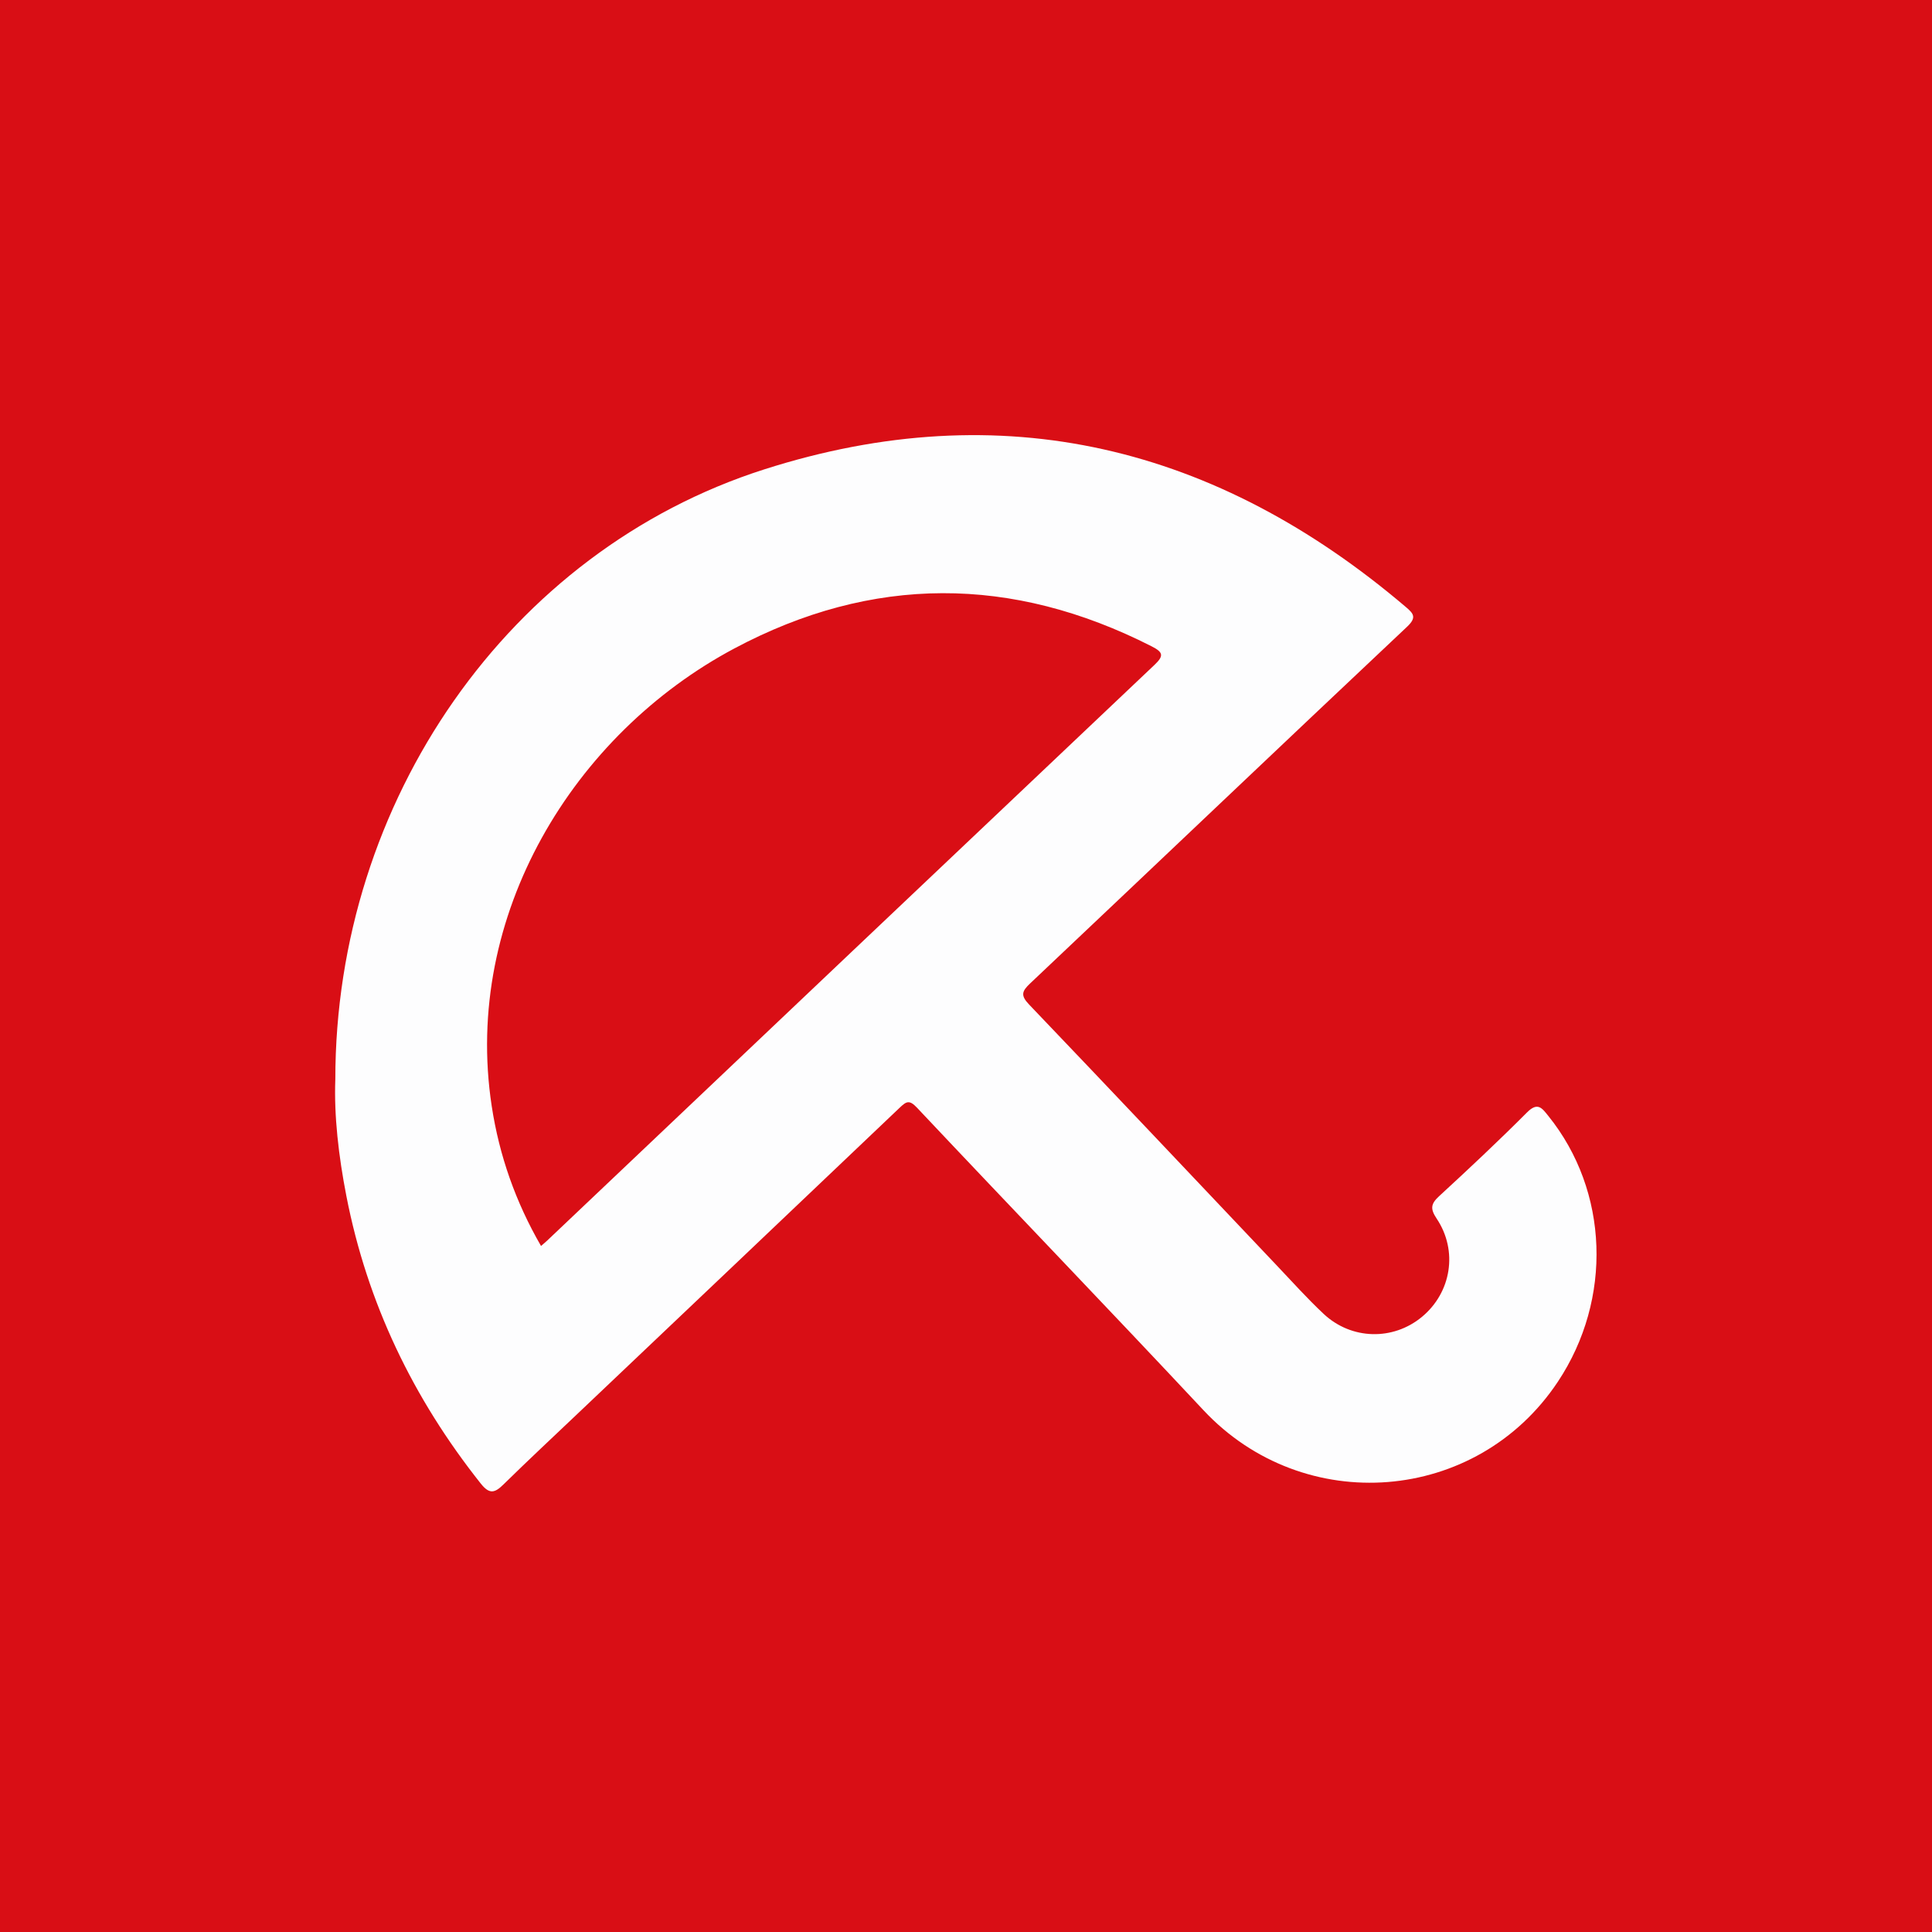
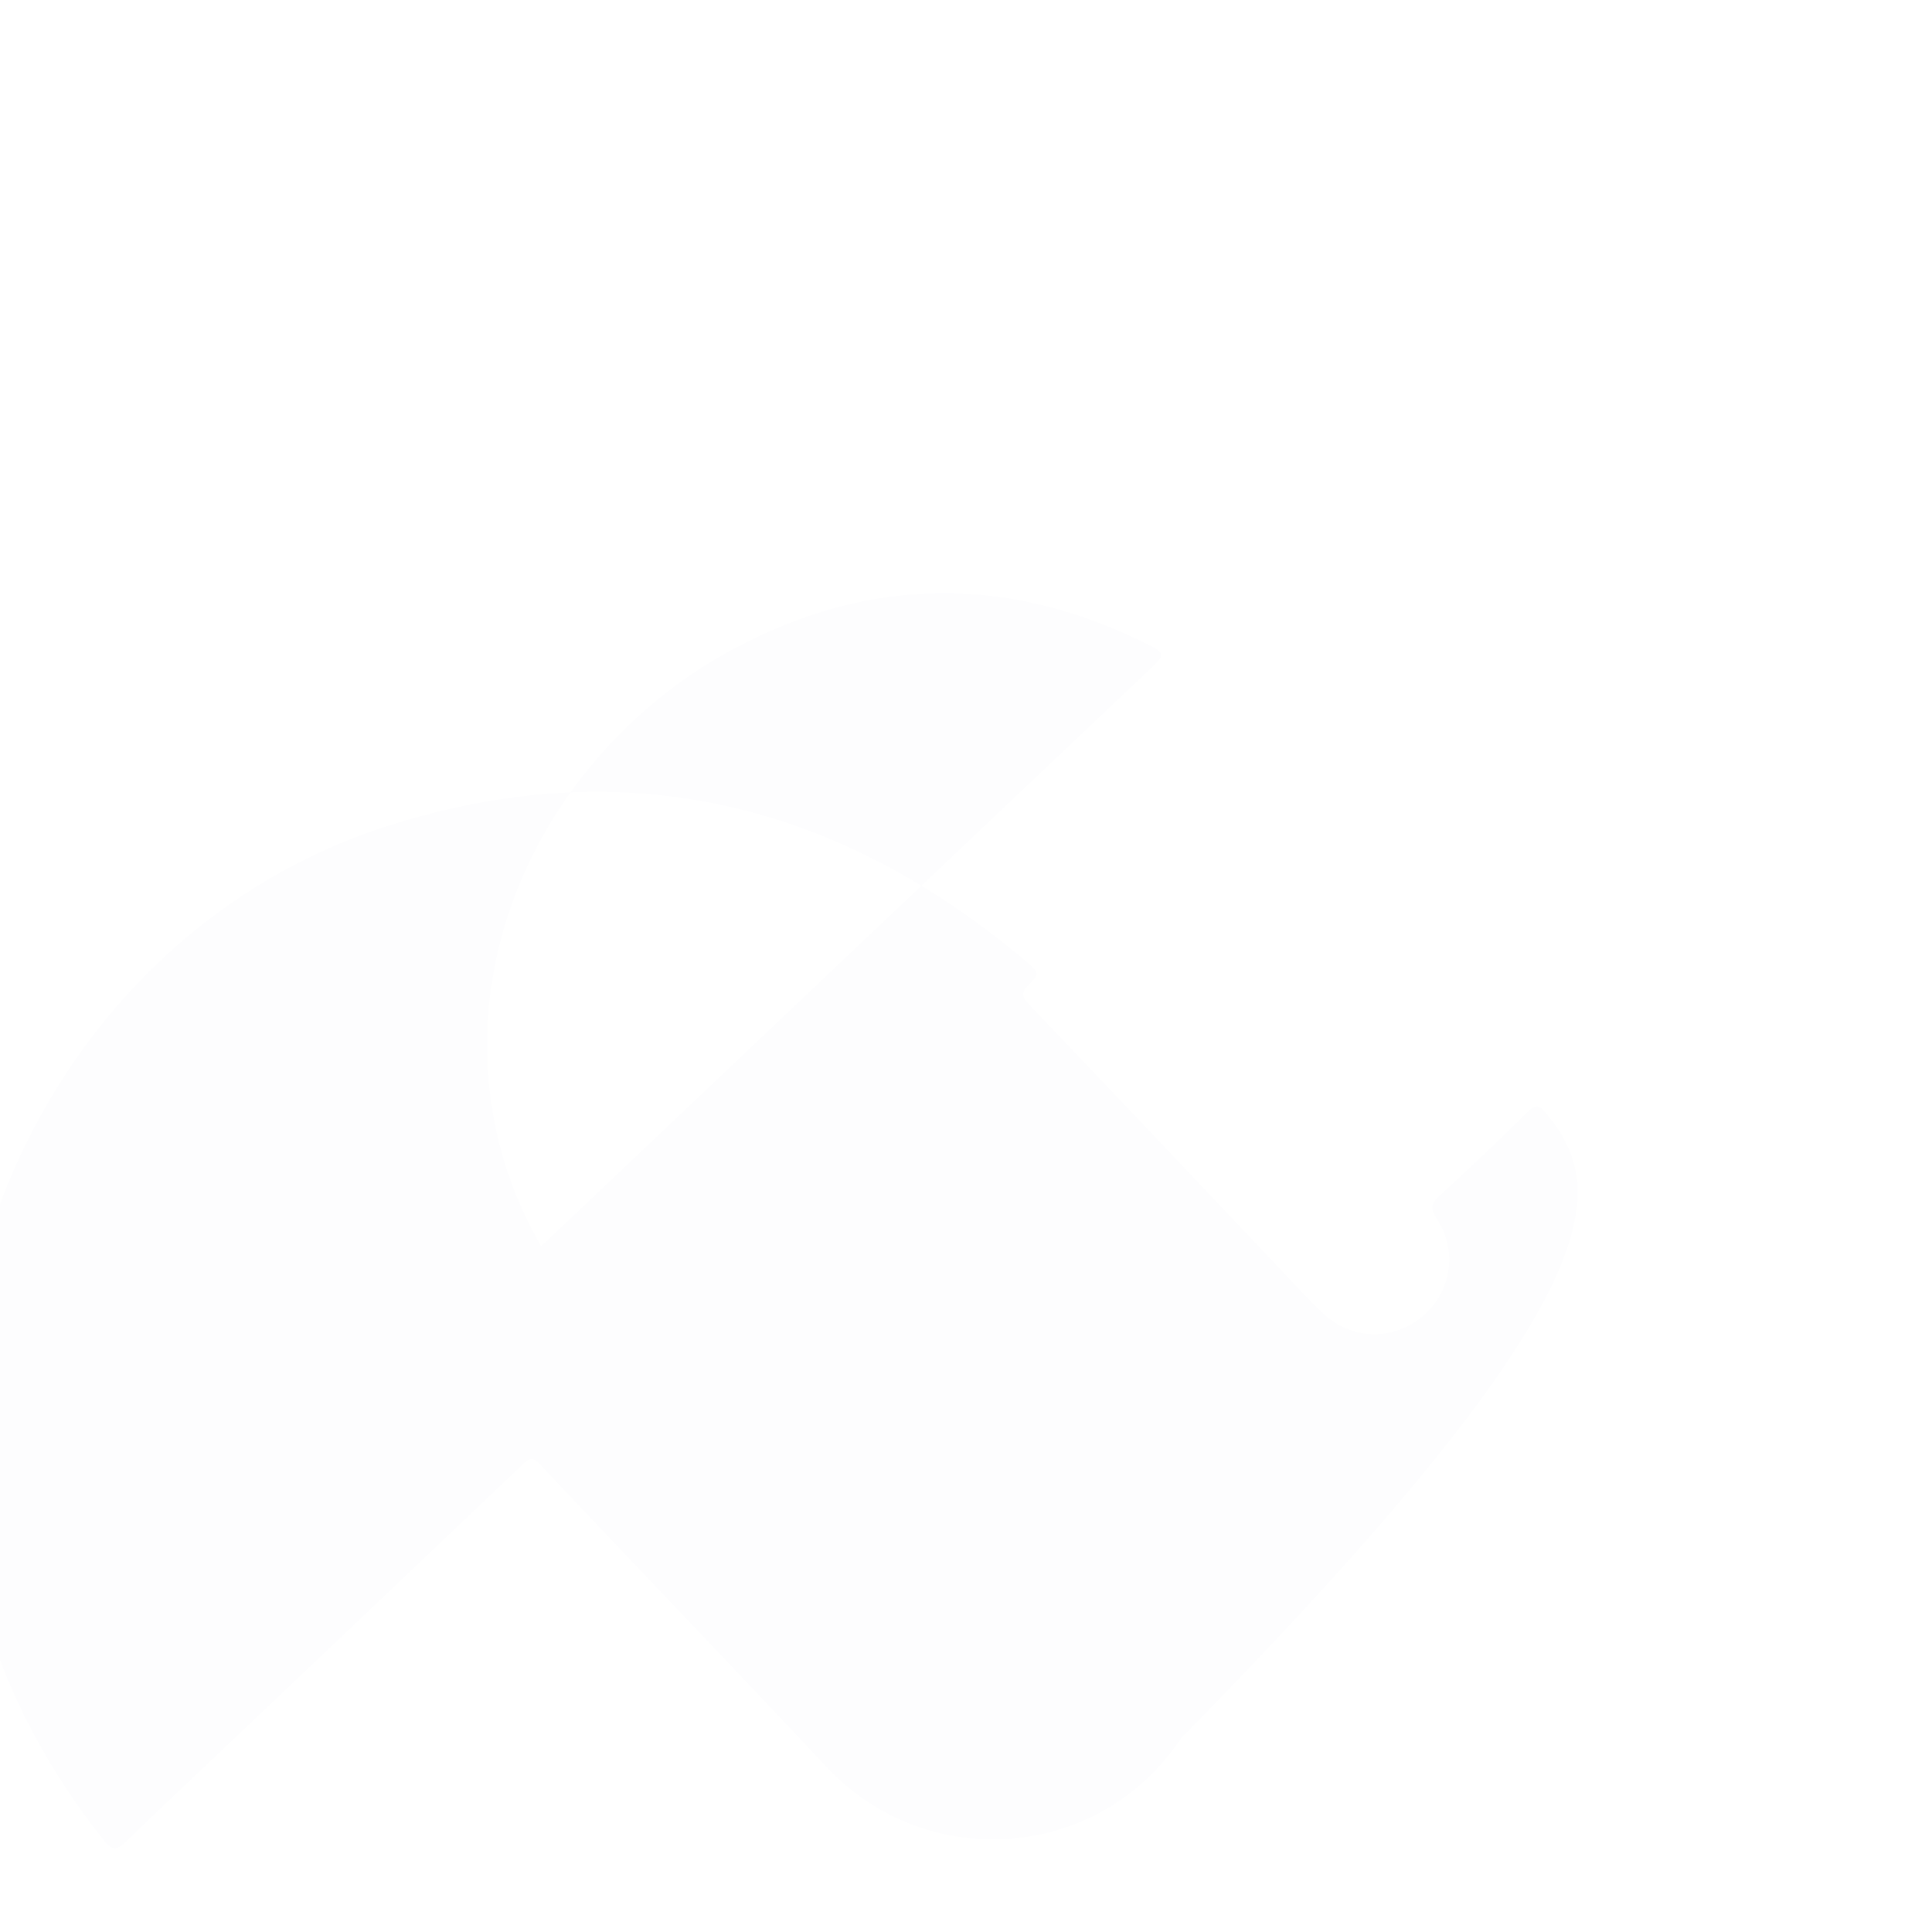
<svg xmlns="http://www.w3.org/2000/svg" version="1.1" id="Layer_1" x="0px" y="0px" width="200px" height="200px" viewBox="0 0 200 200" enable-background="new 0 0 200 200" xml:space="preserve">
-   <rect fill="#D90E15" width="200" height="200" />
  <g>
-     <path fill="#FDFDFE" d="M160.286,115.526c-0.64-0.793-1.089-1.492-2.203-0.375c-2.959,2.968-6.02,5.838-9.105,8.676   c-0.864,0.795-0.934,1.309-0.258,2.318c2.235,3.34,1.523,7.66-1.53,10.185c-2.982,2.466-7.29,2.381-10.169-0.319   c-1.701-1.595-3.264-3.338-4.87-5.032c-8.53-8.998-17.037-18.018-25.607-26.978c-0.908-0.949-0.773-1.377,0.095-2.197   c13.018-12.299,25.987-24.649,39.025-36.927c1-0.942,0.679-1.35-0.094-2.008c-19.596-16.689-41.804-22.161-66.467-14.276   c-26.447,8.456-44.391,34.342-44.391,63.145c-0.141,3.776,0.34,7.944,1.143,12.065c2.157,11.079,6.908,20.955,13.921,29.783   c0.904,1.139,1.451,0.959,2.343,0.084c2.566-2.516,5.194-4.97,7.801-7.445c11.077-10.517,22.16-21.026,33.22-31.56   c0.683-0.65,0.993-0.841,1.785,0.001c9.857,10.466,19.834,20.819,29.657,31.317c10.384,11.097,28.278,9.714,36.69-2.951   C166.953,134.482,166.547,123.29,160.286,115.526z M56.651,128.418c-0.172,0.163-0.357,0.314-0.644,0.565   c-2.629-4.55-4.323-9.357-5.105-14.481c-3.016-19.75,8.475-38.511,25.121-47.376c14.288-7.609,28.741-7.569,43.184-0.223   c1.198,0.609,1.308,0.976,0.305,1.926C98.544,88.676,77.601,108.55,56.651,128.418z" />
+     <path fill="#FDFDFE" d="M160.286,115.526c-0.64-0.793-1.089-1.492-2.203-0.375c-2.959,2.968-6.02,5.838-9.105,8.676   c-0.864,0.795-0.934,1.309-0.258,2.318c2.235,3.34,1.523,7.66-1.53,10.185c-2.982,2.466-7.29,2.381-10.169-0.319   c-1.701-1.595-3.264-3.338-4.87-5.032c-8.53-8.998-17.037-18.018-25.607-26.978c-0.908-0.949-0.773-1.377,0.095-2.197   c1-0.942,0.679-1.35-0.094-2.008c-19.596-16.689-41.804-22.161-66.467-14.276   c-26.447,8.456-44.391,34.342-44.391,63.145c-0.141,3.776,0.34,7.944,1.143,12.065c2.157,11.079,6.908,20.955,13.921,29.783   c0.904,1.139,1.451,0.959,2.343,0.084c2.566-2.516,5.194-4.97,7.801-7.445c11.077-10.517,22.16-21.026,33.22-31.56   c0.683-0.65,0.993-0.841,1.785,0.001c9.857,10.466,19.834,20.819,29.657,31.317c10.384,11.097,28.278,9.714,36.69-2.951   C166.953,134.482,166.547,123.29,160.286,115.526z M56.651,128.418c-0.172,0.163-0.357,0.314-0.644,0.565   c-2.629-4.55-4.323-9.357-5.105-14.481c-3.016-19.75,8.475-38.511,25.121-47.376c14.288-7.609,28.741-7.569,43.184-0.223   c1.198,0.609,1.308,0.976,0.305,1.926C98.544,88.676,77.601,108.55,56.651,128.418z" />
  </g>
</svg>